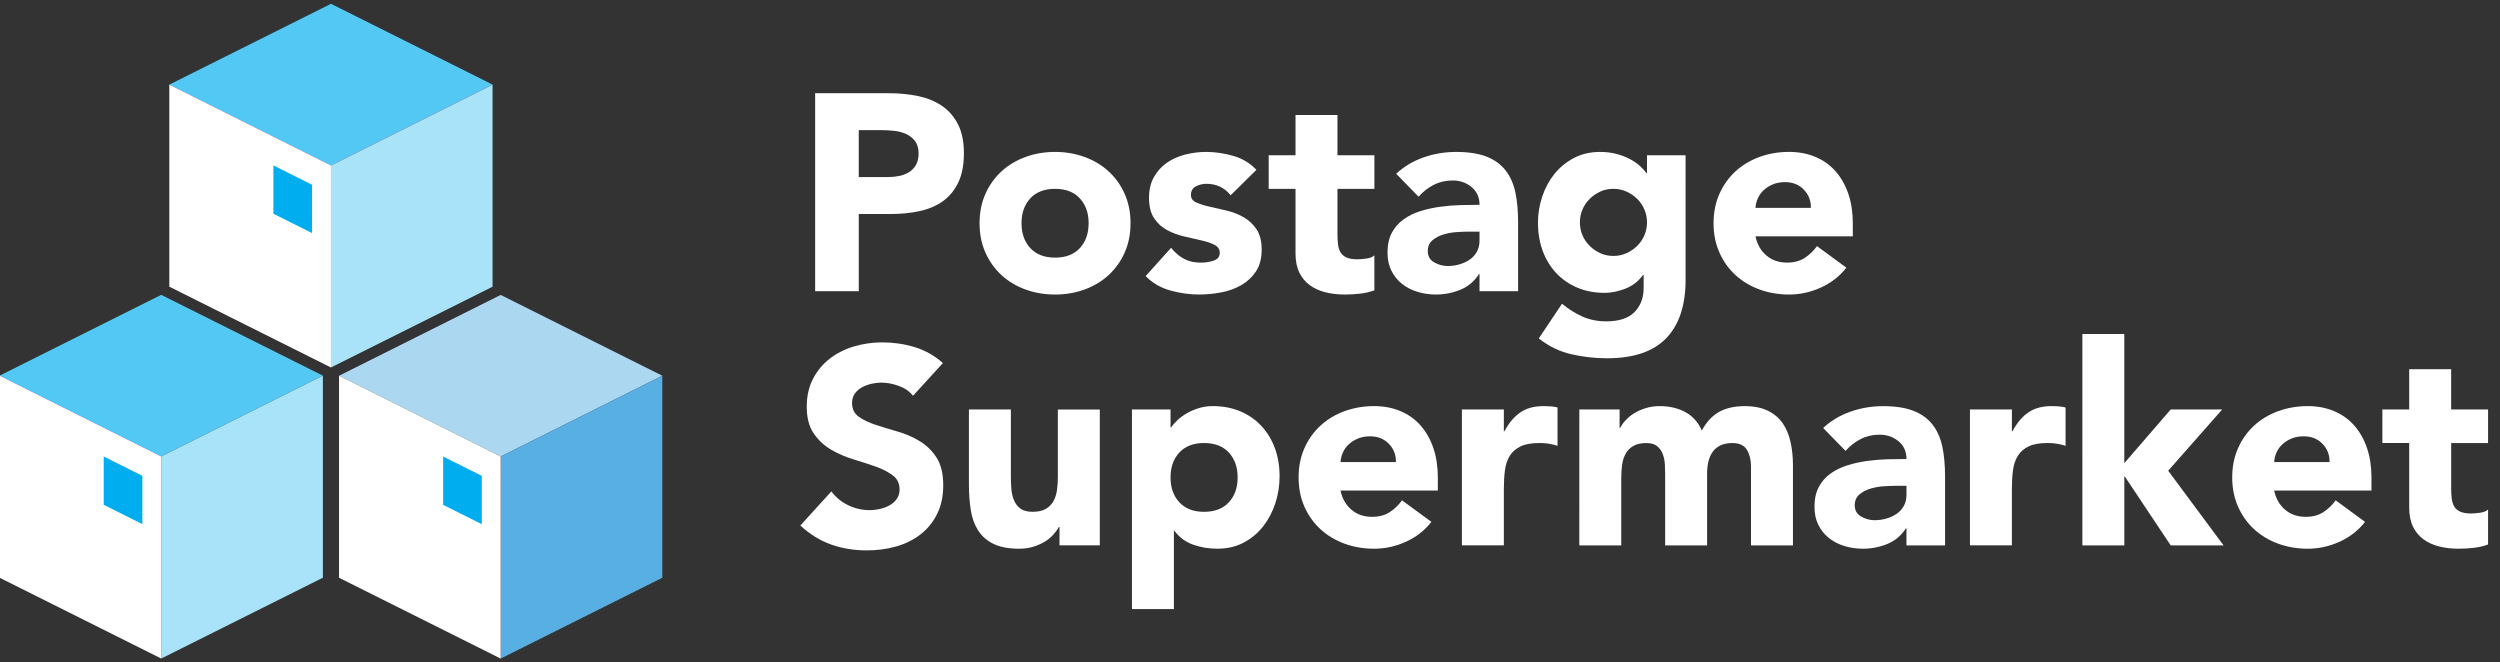
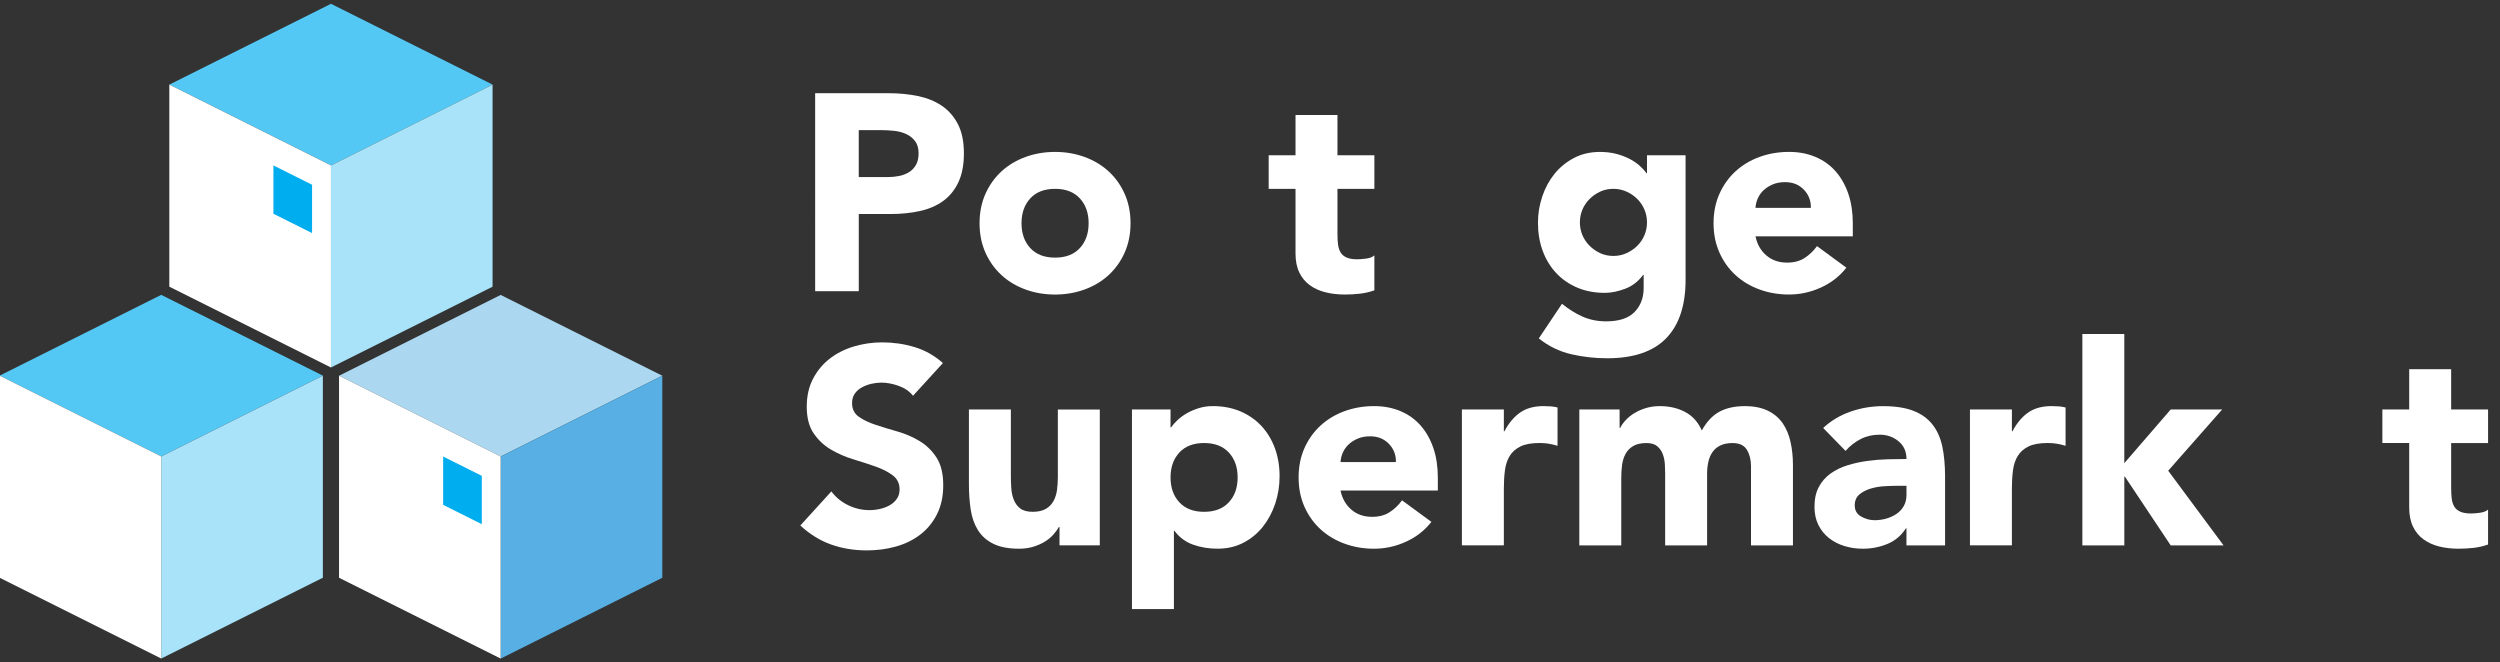
<svg xmlns="http://www.w3.org/2000/svg" version="1.1" id="Layer_1" x="0px" y="0px" width="234px" height="62px" viewBox="-2.729 -0.356 234 62" enable-background="new -2.729 -0.356 234 62" xml:space="preserve">
  <rect x="-2.729" y="-0.356" width="234" height="62" fill="#333333" stroke="none" />
  <g>
    <path id="path2987_13_" fill="#54C8F4" d="M12.362,27.242l-15.129,7.563l15.129,7.564l15.129-7.564L12.362,27.242z" />
    <path id="path2989_13_" fill="#A8E3F9" d="M12.362,42.37v18.912l15.129-7.564V34.805L12.362,42.37z" />
    <path id="path2991_25_" fill="#FFFFFF" d="M12.362,42.37v18.912l-15.129-7.564V34.805L12.362,42.37z" />
-     <path id="path2991_24_" fill="#00ADEE" d="M10.597,44.18v4.523l-3.618-1.809V42.37L10.597,44.18z" />
+     <path id="path2991_24_" fill="#00ADEE" d="M10.597,44.18l-3.618-1.809V42.37L10.597,44.18z" />
    <path id="path2987_12_" fill="#54C8F4" d="M28.248,0L13.119,7.564l15.129,7.564l15.129-7.564L28.248,0" />
    <path id="path2989_12_" fill="#A8E3F9" d="M28.248,15.129v18.912l15.128-7.563V7.564L28.248,15.129z" />
    <path id="path2991_23_" fill="#FFFFFF" d="M28.248,15.129v18.912l-15.128-7.563V7.564L28.248,15.129z" />
    <path id="path2991_22_" fill="#00ADEE" d="M26.481,16.938v4.523l-3.618-1.81v-4.523L26.481,16.938z" />
    <path id="path2987_11_" fill="#ABD7F1" d="M44.133,27.247l-15.128,7.564l15.128,7.564l15.129-7.564L44.133,27.247z" />
    <path id="path2989_11_" fill="#57AFE3" d="M44.133,42.375v18.912l15.129-7.564V34.811L44.133,42.375z" />
    <path id="path2991_21_" fill="#FFFFFF" d="M44.133,42.375v18.912l-15.128-7.564V34.811L44.133,42.375z" />
    <path id="path2991_20_" fill="#00ADEE" d="M42.367,44.184v4.523l-3.618-1.809v-4.523L42.367,44.184z" />
    <g>
      <path fill="#FFFFFF" d="M73.569,8.369h6.883c0.96,0,1.867,0.087,2.723,0.262c0.854,0.174,1.601,0.476,2.237,0.903    c0.637,0.428,1.142,1.003,1.518,1.728c0.375,0.724,0.562,1.635,0.562,2.734c0,1.082-0.175,1.989-0.523,2.722    c-0.349,0.733-0.83,1.317-1.439,1.753c-0.611,0.437-1.335,0.746-2.172,0.929c-0.838,0.183-1.745,0.275-2.722,0.275h-2.984v7.224    H73.57L73.569,8.369L73.569,8.369z M77.652,16.219h2.722c0.366,0,0.719-0.035,1.06-0.104c0.341-0.069,0.645-0.188,0.916-0.353    s0.488-0.392,0.654-0.68c0.166-0.288,0.248-0.649,0.248-1.087c0-0.471-0.109-0.85-0.327-1.139    c-0.218-0.288-0.497-0.511-0.838-0.667c-0.34-0.157-0.72-0.257-1.139-0.301c-0.418-0.043-0.82-0.065-1.204-0.065h-2.094v4.396    H77.652z" />
      <path fill="#FFFFFF" d="M88.958,20.538c0-1.011,0.183-1.928,0.549-2.748c0.366-0.82,0.868-1.521,1.504-2.107    c0.637-0.584,1.387-1.034,2.251-1.348c0.864-0.314,1.784-0.471,2.761-0.471c0.977,0,1.897,0.157,2.761,0.471    s1.613,0.763,2.251,1.348c0.637,0.584,1.139,1.287,1.504,2.107c0.366,0.82,0.549,1.736,0.549,2.748    c0,1.012-0.183,1.928-0.549,2.749c-0.367,0.82-0.868,1.523-1.504,2.107c-0.638,0.585-1.387,1.033-2.251,1.348    c-0.864,0.314-1.784,0.471-2.761,0.471c-0.977,0-1.898-0.156-2.761-0.471c-0.864-0.314-1.615-0.763-2.251-1.348    c-0.637-0.584-1.139-1.287-1.504-2.107C89.142,22.466,88.958,21.551,88.958,20.538z M92.885,20.538    c0,0.959,0.274,1.736,0.824,2.33c0.55,0.593,1.321,0.89,2.317,0.89c0.994,0,1.767-0.296,2.315-0.89    c0.55-0.593,0.825-1.37,0.825-2.33c0-0.959-0.275-1.736-0.825-2.329c-0.548-0.593-1.321-0.89-2.315-0.89    c-0.996,0-1.767,0.297-2.317,0.89C93.159,18.802,92.885,19.579,92.885,20.538z" />
-       <path fill="#FFFFFF" d="M112.461,17.92c-0.577-0.715-1.336-1.073-2.277-1.073c-0.332,0-0.655,0.079-0.969,0.235    c-0.313,0.157-0.472,0.428-0.472,0.812c0,0.314,0.161,0.546,0.483,0.694c0.324,0.148,0.734,0.279,1.231,0.393    c0.498,0.113,1.029,0.235,1.596,0.366c0.568,0.131,1.099,0.336,1.596,0.615c0.498,0.279,0.908,0.659,1.231,1.138    c0.322,0.48,0.483,1.122,0.483,1.924c0,0.82-0.18,1.496-0.537,2.028c-0.357,0.531-0.815,0.959-1.373,1.282    c-0.559,0.323-1.187,0.55-1.885,0.681c-0.697,0.131-1.386,0.196-2.067,0.196c-0.89,0-1.788-0.126-2.694-0.38    c-0.908-0.253-1.676-0.701-2.303-1.348l2.381-2.644c0.367,0.455,0.772,0.799,1.217,1.035c0.445,0.235,0.964,0.353,1.557,0.353    c0.454,0,0.865-0.065,1.231-0.196s0.549-0.37,0.549-0.72c0-0.331-0.161-0.58-0.483-0.746c-0.323-0.166-0.733-0.305-1.23-0.418    c-0.499-0.114-1.03-0.235-1.597-0.366c-0.568-0.131-1.1-0.327-1.597-0.589c-0.497-0.262-0.908-0.632-1.229-1.112    c-0.323-0.479-0.484-1.121-0.484-1.924c0-0.75,0.152-1.396,0.458-1.937c0.305-0.541,0.706-0.985,1.204-1.335    c0.497-0.349,1.069-0.605,1.714-0.772c0.646-0.165,1.3-0.249,1.963-0.249c0.837,0,1.683,0.122,2.538,0.367    c0.855,0.245,1.58,0.68,2.173,1.309L112.461,17.92z" />
      <path fill="#FFFFFF" d="M125.913,17.319h-3.455v4.24c0,0.349,0.017,0.667,0.051,0.956c0.036,0.288,0.114,0.536,0.235,0.746    c0.123,0.209,0.311,0.371,0.564,0.483c0.252,0.115,0.589,0.17,1.008,0.17c0.21,0,0.484-0.022,0.824-0.065    c0.342-0.043,0.598-0.145,0.772-0.301v3.272c-0.436,0.156-0.889,0.262-1.36,0.313c-0.472,0.053-0.934,0.079-1.388,0.079    c-0.663,0-1.273-0.07-1.832-0.21c-0.559-0.14-1.047-0.361-1.466-0.667c-0.418-0.305-0.746-0.701-0.981-1.19    c-0.236-0.488-0.353-1.081-0.353-1.779v-6.046h-2.512v-3.141h2.512v-3.769h3.926v3.769h3.455V17.319z" />
-       <path fill="#FFFFFF" d="M135.753,25.301h-0.053c-0.436,0.68-1.016,1.169-1.74,1.465c-0.724,0.297-1.487,0.445-2.289,0.445    c-0.594,0-1.166-0.082-1.714-0.248c-0.55-0.166-1.035-0.414-1.453-0.746c-0.419-0.331-0.75-0.741-0.994-1.229    c-0.245-0.487-0.367-1.056-0.367-1.701c0-0.733,0.135-1.352,0.406-1.858c0.271-0.506,0.638-0.925,1.099-1.256    c0.463-0.331,0.99-0.589,1.583-0.772c0.593-0.184,1.208-0.318,1.846-0.405c0.638-0.087,1.272-0.14,1.911-0.157    c0.637-0.017,1.225-0.026,1.768-0.026c0-0.698-0.249-1.252-0.747-1.663c-0.497-0.41-1.086-0.615-1.767-0.615    c-0.645,0-1.235,0.135-1.767,0.406c-0.532,0.27-1.008,0.642-1.427,1.112l-2.094-2.146c0.733-0.681,1.588-1.19,2.564-1.532    c0.977-0.341,1.989-0.511,3.036-0.511c1.152,0,2.099,0.145,2.839,0.432c0.743,0.288,1.336,0.711,1.78,1.27    c0.445,0.559,0.754,1.243,0.93,2.054c0.174,0.812,0.262,1.75,0.262,2.814v6.464h-3.611V25.301L135.753,25.301z M134.785,21.324    c-0.297,0-0.667,0.013-1.111,0.039c-0.445,0.026-0.874,0.101-1.283,0.223c-0.41,0.122-0.759,0.305-1.046,0.549    c-0.288,0.245-0.433,0.584-0.433,1.021c0,0.471,0.201,0.82,0.602,1.046c0.402,0.227,0.82,0.341,1.257,0.341    c0.384,0,0.755-0.053,1.112-0.157c0.357-0.105,0.676-0.253,0.955-0.445c0.279-0.191,0.502-0.436,0.668-0.732    c0.165-0.297,0.248-0.646,0.248-1.047v-0.837H134.785z" />
      <path fill="#FFFFFF" d="M155.042,25.825c0,2.408-0.607,4.234-1.819,5.483c-1.213,1.247-3.057,1.871-5.535,1.871    c-1.134,0-2.251-0.127-3.35-0.38c-1.1-0.254-2.111-0.746-3.036-1.479l2.173-3.245c0.609,0.505,1.251,0.907,1.924,1.204    c0.672,0.296,1.408,0.444,2.211,0.444c1.204,0,2.09-0.292,2.657-0.876c0.567-0.585,0.85-1.331,0.85-2.238v-1.229h-0.052    c-0.454,0.611-1.017,1.042-1.688,1.295c-0.673,0.252-1.305,0.38-1.897,0.38c-0.941,0-1.799-0.161-2.565-0.484    c-0.768-0.323-1.425-0.776-1.976-1.361c-0.549-0.584-0.973-1.277-1.27-2.081c-0.296-0.802-0.445-1.684-0.445-2.643    c0-0.837,0.135-1.658,0.406-2.46c0.271-0.802,0.654-1.509,1.151-2.12s1.104-1.104,1.819-1.479    c0.715-0.375,1.526-0.562,2.434-0.562c0.559,0,1.068,0.062,1.531,0.184c0.462,0.122,0.877,0.28,1.242,0.471    c0.367,0.192,0.681,0.405,0.942,0.642c0.262,0.235,0.472,0.467,0.628,0.694h0.053v-1.676h3.611L155.042,25.825L155.042,25.825z     M145.148,20.459c0,0.418,0.079,0.816,0.235,1.19c0.157,0.375,0.38,0.707,0.668,0.995c0.288,0.288,0.62,0.519,0.994,0.694    c0.376,0.174,0.79,0.262,1.244,0.262c0.435,0,0.845-0.087,1.229-0.262c0.383-0.175,0.719-0.406,1.009-0.694    c0.286-0.288,0.511-0.62,0.666-0.995c0.158-0.375,0.237-0.772,0.237-1.19c0-0.419-0.079-0.815-0.237-1.19    c-0.155-0.375-0.38-0.707-0.666-0.995c-0.288-0.288-0.624-0.519-1.009-0.694c-0.384-0.174-0.795-0.261-1.229-0.261    c-0.454,0-0.869,0.087-1.244,0.261c-0.374,0.175-0.706,0.406-0.994,0.694s-0.511,0.62-0.668,0.995    C145.227,19.644,145.148,20.041,145.148,20.459z" />
      <path fill="#FFFFFF" d="M170.091,24.7c-0.629,0.803-1.422,1.422-2.381,1.857c-0.961,0.437-1.955,0.654-2.984,0.654    c-0.977,0-1.898-0.156-2.762-0.471s-1.613-0.763-2.25-1.348c-0.638-0.584-1.139-1.287-1.504-2.107    c-0.366-0.82-0.55-1.735-0.55-2.749c0-1.011,0.184-1.928,0.55-2.748c0.366-0.82,0.867-1.521,1.504-2.107    c0.637-0.584,1.387-1.034,2.25-1.348c0.865-0.314,1.785-0.471,2.762-0.471c0.906,0,1.73,0.157,2.473,0.471    s1.371,0.763,1.885,1.348s0.91,1.287,1.191,2.107c0.279,0.82,0.418,1.736,0.418,2.748v1.23h-9.107    c0.156,0.75,0.496,1.347,1.02,1.792c0.523,0.445,1.17,0.667,1.938,0.667c0.645,0,1.191-0.144,1.635-0.432    c0.445-0.288,0.834-0.658,1.164-1.112L170.091,24.7z M166.767,19.098c0.016-0.663-0.201-1.23-0.654-1.701    c-0.453-0.471-1.039-0.706-1.754-0.706c-0.436,0-0.82,0.069-1.15,0.209c-0.332,0.14-0.615,0.319-0.85,0.536    c-0.236,0.218-0.42,0.471-0.551,0.759c-0.131,0.288-0.205,0.589-0.223,0.903H166.767z" />
      <path fill="#FFFFFF" d="M82.729,36.688c-0.332-0.418-0.78-0.728-1.347-0.93c-0.567-0.199-1.104-0.301-1.609-0.301    c-0.297,0-0.602,0.035-0.916,0.105s-0.611,0.18-0.89,0.328c-0.28,0.148-0.507,0.344-0.681,0.588    c-0.173,0.245-0.261,0.541-0.261,0.891c0,0.559,0.209,0.986,0.628,1.283c0.418,0.297,0.946,0.549,1.583,0.758    s1.321,0.419,2.055,0.629c0.733,0.209,1.417,0.506,2.055,0.89c0.636,0.384,1.165,0.899,1.583,1.544    c0.418,0.645,0.628,1.508,0.628,2.591c0,1.03-0.192,1.929-0.577,2.695c-0.383,0.769-0.903,1.405-1.557,1.911    c-0.655,0.506-1.414,0.88-2.277,1.125c-0.864,0.244-1.776,0.366-2.735,0.366c-1.205,0-2.321-0.183-3.351-0.55    c-1.029-0.365-1.989-0.959-2.879-1.779l2.905-3.192c0.418,0.56,0.946,0.991,1.583,1.296c0.637,0.306,1.296,0.457,1.976,0.457    c0.331,0,0.667-0.038,1.008-0.117c0.341-0.078,0.645-0.195,0.916-0.354c0.271-0.156,0.488-0.357,0.654-0.602    c0.166-0.244,0.248-0.532,0.248-0.863c0-0.559-0.214-1-0.641-1.321c-0.428-0.322-0.965-0.599-1.609-0.824    c-0.646-0.228-1.343-0.454-2.094-0.681s-1.448-0.532-2.095-0.916c-0.645-0.383-1.182-0.89-1.609-1.518    c-0.427-0.629-0.641-1.457-0.641-2.486c0-0.994,0.196-1.867,0.589-2.617c0.392-0.75,0.915-1.379,1.57-1.885    c0.654-0.506,1.408-0.885,2.263-1.139c0.855-0.253,1.735-0.38,2.644-0.38c1.047,0,2.059,0.148,3.036,0.444    c0.976,0.298,1.858,0.795,2.643,1.492L82.729,36.688z" />
      <path fill="#FFFFFF" d="M100.212,50.69h-3.77v-1.727h-0.052c-0.14,0.244-0.318,0.488-0.537,0.732    c-0.218,0.245-0.484,0.463-0.798,0.654c-0.314,0.191-0.672,0.348-1.074,0.471c-0.401,0.121-0.837,0.184-1.308,0.184    c-0.995,0-1.802-0.153-2.421-0.459c-0.62-0.305-1.1-0.728-1.439-1.27c-0.34-0.541-0.567-1.176-0.68-1.91    c-0.114-0.732-0.171-1.525-0.171-2.381v-7.014h3.926V44.2c0,0.367,0.013,0.746,0.039,1.139c0.026,0.393,0.105,0.754,0.236,1.086    c0.131,0.331,0.331,0.602,0.602,0.811c0.27,0.21,0.658,0.313,1.165,0.313s0.916-0.091,1.23-0.274    c0.314-0.183,0.553-0.428,0.719-0.732c0.166-0.306,0.275-0.65,0.327-1.035c0.052-0.383,0.08-0.784,0.08-1.203v-6.332h3.926    L100.212,50.69L100.212,50.69z" />
      <path fill="#FFFFFF" d="M103.222,37.971h3.611v1.675h0.053c0.156-0.228,0.361-0.458,0.615-0.694    c0.252-0.235,0.549-0.449,0.889-0.642c0.341-0.192,0.711-0.349,1.112-0.471s0.829-0.184,1.283-0.184    c0.941,0,1.797,0.161,2.565,0.483c0.767,0.324,1.425,0.777,1.975,1.361c0.548,0.585,0.973,1.279,1.27,2.081    c0.296,0.803,0.445,1.685,0.445,2.644c0,0.89-0.136,1.74-0.406,2.551c-0.271,0.812-0.653,1.531-1.151,2.16    c-0.497,0.627-1.104,1.131-1.819,1.504c-0.715,0.375-1.526,0.563-2.434,0.563c-0.819,0-1.583-0.126-2.29-0.38    c-0.708-0.253-1.287-0.684-1.741-1.295h-0.051v7.328h-3.926V37.971L103.222,37.971z M106.833,44.331    c0,0.959,0.276,1.736,0.825,2.328c0.549,0.594,1.321,0.891,2.316,0.891c0.995,0,1.767-0.297,2.316-0.891    c0.55-0.592,0.824-1.369,0.824-2.328c0-0.96-0.274-1.736-0.824-2.33c-0.55-0.592-1.321-0.89-2.316-0.89    c-0.995,0-1.767,0.298-2.316,0.89C107.109,42.593,106.833,43.371,106.833,44.331z" />
      <path fill="#FFFFFF" d="M131.251,48.491c-0.628,0.803-1.422,1.423-2.382,1.859c-0.959,0.436-1.954,0.654-2.983,0.654    c-0.978,0-1.897-0.156-2.761-0.472c-0.863-0.313-1.613-0.763-2.25-1.348c-0.638-0.585-1.14-1.286-1.505-2.106    c-0.366-0.82-0.549-1.735-0.549-2.748c0-1.011,0.184-1.928,0.549-2.748c0.367-0.82,0.868-1.521,1.505-2.107    c0.637-0.584,1.387-1.033,2.25-1.348c0.864-0.313,1.784-0.471,2.761-0.471c0.907,0,1.731,0.157,2.472,0.471    c0.742,0.314,1.371,0.764,1.885,1.348s0.91,1.287,1.191,2.107c0.278,0.82,0.418,1.735,0.418,2.748v1.23h-9.108    c0.158,0.75,0.498,1.347,1.021,1.792c0.523,0.446,1.169,0.668,1.936,0.668c0.646,0,1.191-0.144,1.636-0.432    c0.445-0.288,0.833-0.658,1.165-1.112L131.251,48.491z M127.928,42.891c0.017-0.664-0.201-1.23-0.654-1.702    c-0.454-0.471-1.039-0.706-1.753-0.706c-0.437,0-0.82,0.069-1.151,0.209c-0.332,0.14-0.615,0.318-0.851,0.537    c-0.235,0.217-0.419,0.471-0.549,0.758c-0.131,0.288-0.206,0.59-0.223,0.904H127.928z" />
      <path fill="#FFFFFF" d="M134.105,37.971h3.926v2.041h0.052c0.419-0.785,0.916-1.373,1.492-1.768    c0.576-0.393,1.299-0.589,2.172-0.589c0.226,0,0.454,0.009,0.68,0.026c0.227,0.018,0.437,0.053,0.629,0.104v3.586    c-0.28-0.087-0.554-0.152-0.825-0.196c-0.271-0.044-0.553-0.065-0.851-0.065c-0.75,0-1.343,0.104-1.78,0.314    c-0.436,0.209-0.771,0.502-1.008,0.876c-0.234,0.375-0.387,0.823-0.457,1.347s-0.104,1.101-0.104,1.728v5.312h-3.927V37.971    H134.105z" />
      <path fill="#FFFFFF" d="M145.096,37.971h3.769v1.727h0.053c0.121-0.244,0.295-0.488,0.523-0.732    c0.226-0.244,0.496-0.463,0.811-0.654c0.313-0.192,0.672-0.35,1.072-0.471c0.401-0.122,0.839-0.184,1.31-0.184    c0.89,0,1.679,0.184,2.368,0.55s1.208,0.942,1.558,1.728c0.453-0.82,1.003-1.405,1.648-1.754c0.645-0.35,1.439-0.523,2.381-0.523    c0.855,0,1.574,0.145,2.16,0.432c0.584,0.287,1.047,0.68,1.387,1.178c0.34,0.497,0.584,1.082,0.732,1.754s0.223,1.391,0.223,2.158    v7.512h-3.926v-7.407c0-0.592-0.125-1.103-0.379-1.531c-0.254-0.427-0.705-0.641-1.348-0.641c-0.454,0-0.834,0.074-1.139,0.224    c-0.306,0.147-0.55,0.352-0.732,0.613c-0.184,0.262-0.314,0.568-0.394,0.916c-0.078,0.35-0.117,0.715-0.117,1.1v6.725h-3.926    v-6.725c0-0.227-0.009-0.506-0.026-0.839c-0.017-0.33-0.078-0.645-0.183-0.942c-0.104-0.297-0.274-0.549-0.51-0.758    c-0.236-0.21-0.58-0.314-1.035-0.314c-0.506,0-0.916,0.092-1.23,0.274c-0.314,0.184-0.554,0.427-0.719,0.732    c-0.166,0.306-0.275,0.651-0.328,1.034c-0.051,0.385-0.078,0.785-0.078,1.205v6.332h-3.926L145.096,37.971L145.096,37.971z" />
      <path fill="#FFFFFF" d="M175.718,49.094h-0.053c-0.436,0.68-1.016,1.168-1.74,1.465s-1.488,0.445-2.291,0.445    c-0.592,0-1.164-0.082-1.713-0.248s-1.035-0.414-1.453-0.746c-0.42-0.33-0.75-0.74-0.994-1.229    c-0.246-0.487-0.367-1.056-0.367-1.702c0-0.732,0.135-1.352,0.406-1.857s0.637-0.925,1.1-1.256c0.461-0.332,0.99-0.59,1.584-0.772    c0.592-0.184,1.207-0.318,1.844-0.406c0.637-0.087,1.273-0.14,1.91-0.157c0.639-0.017,1.227-0.025,1.768-0.025    c0-0.697-0.248-1.252-0.746-1.662s-1.086-0.615-1.766-0.615c-0.646,0-1.236,0.135-1.768,0.406c-0.533,0.27-1.008,0.64-1.426,1.112    l-2.094-2.146c0.732-0.681,1.586-1.19,2.562-1.531c0.979-0.341,1.99-0.511,3.037-0.511c1.15,0,2.098,0.145,2.838,0.432    c0.742,0.287,1.336,0.711,1.781,1.27s0.754,1.242,0.93,2.055c0.174,0.811,0.262,1.749,0.262,2.813v6.464h-3.613v-1.596H175.718z     M174.749,45.116c-0.297,0-0.668,0.014-1.111,0.039c-0.445,0.025-0.873,0.101-1.283,0.223c-0.41,0.121-0.758,0.305-1.047,0.549    c-0.287,0.245-0.432,0.584-0.432,1.021c0,0.471,0.201,0.819,0.602,1.045c0.402,0.227,0.82,0.342,1.256,0.342    c0.385,0,0.756-0.053,1.113-0.157c0.357-0.105,0.676-0.253,0.955-0.445c0.279-0.191,0.502-0.437,0.668-0.733    s0.248-0.645,0.248-1.045v-0.839L174.749,45.116L174.749,45.116z" />
      <path fill="#FFFFFF" d="M181.657,37.971h3.928v2.041h0.051c0.418-0.785,0.916-1.373,1.492-1.768    c0.576-0.393,1.299-0.589,2.172-0.589c0.227,0,0.453,0.009,0.682,0.026c0.225,0.018,0.436,0.053,0.627,0.104v3.586    c-0.279-0.087-0.555-0.152-0.824-0.196c-0.271-0.044-0.555-0.065-0.85-0.065c-0.752,0-1.344,0.104-1.781,0.314    c-0.436,0.209-0.771,0.502-1.008,0.876c-0.236,0.375-0.387,0.823-0.457,1.347s-0.105,1.101-0.105,1.728v5.312h-3.926V37.971    L181.657,37.971z" />
      <path fill="#FFFFFF" d="M192.179,30.905h3.926v12.092l4.344-5.025h4.816l-5.051,5.732l5.182,6.988h-4.947l-4.291-6.439h-0.051    v6.439h-3.926V30.905H192.179z" />
-       <path fill="#FFFFFF" d="M218.638,48.491c-0.627,0.803-1.422,1.423-2.381,1.859c-0.961,0.436-1.955,0.654-2.984,0.654    c-0.977,0-1.898-0.156-2.762-0.472c-0.861-0.313-1.613-0.763-2.25-1.348s-1.139-1.286-1.504-2.106s-0.551-1.735-0.551-2.748    c0-1.011,0.184-1.928,0.551-2.748c0.365-0.82,0.867-1.521,1.504-2.107c0.637-0.584,1.389-1.033,2.25-1.348    c0.865-0.313,1.785-0.471,2.762-0.471c0.906,0,1.73,0.157,2.473,0.471c0.742,0.314,1.371,0.764,1.885,1.348    c0.516,0.584,0.912,1.287,1.191,2.107s0.418,1.735,0.418,2.748v1.23h-9.107c0.158,0.75,0.498,1.347,1.021,1.792    c0.523,0.446,1.168,0.668,1.936,0.668c0.645,0,1.191-0.144,1.635-0.432c0.445-0.288,0.834-0.658,1.166-1.112L218.638,48.491z     M215.315,42.891c0.016-0.664-0.201-1.23-0.654-1.702c-0.453-0.471-1.039-0.706-1.754-0.706c-0.438,0-0.82,0.069-1.152,0.209    s-0.615,0.318-0.85,0.537c-0.236,0.217-0.418,0.471-0.549,0.758c-0.131,0.288-0.205,0.59-0.223,0.904H215.315z" />
      <path fill="#FFFFFF" d="M230.155,41.112H226.7v4.239c0,0.35,0.018,0.667,0.051,0.955c0.035,0.288,0.115,0.536,0.236,0.745    c0.123,0.209,0.311,0.371,0.562,0.484c0.254,0.113,0.59,0.171,1.01,0.171c0.209,0,0.482-0.022,0.824-0.067    c0.34-0.043,0.598-0.144,0.771-0.3v3.271c-0.436,0.156-0.891,0.262-1.361,0.314s-0.934,0.079-1.387,0.079    c-0.662,0-1.273-0.07-1.832-0.21s-1.047-0.362-1.467-0.669c-0.418-0.303-0.744-0.701-0.98-1.189s-0.354-1.082-0.354-1.779v-6.045    h-2.512v-3.141h2.512v-3.77h3.926v3.77h3.455V41.112z" />
    </g>
  </g>
</svg>